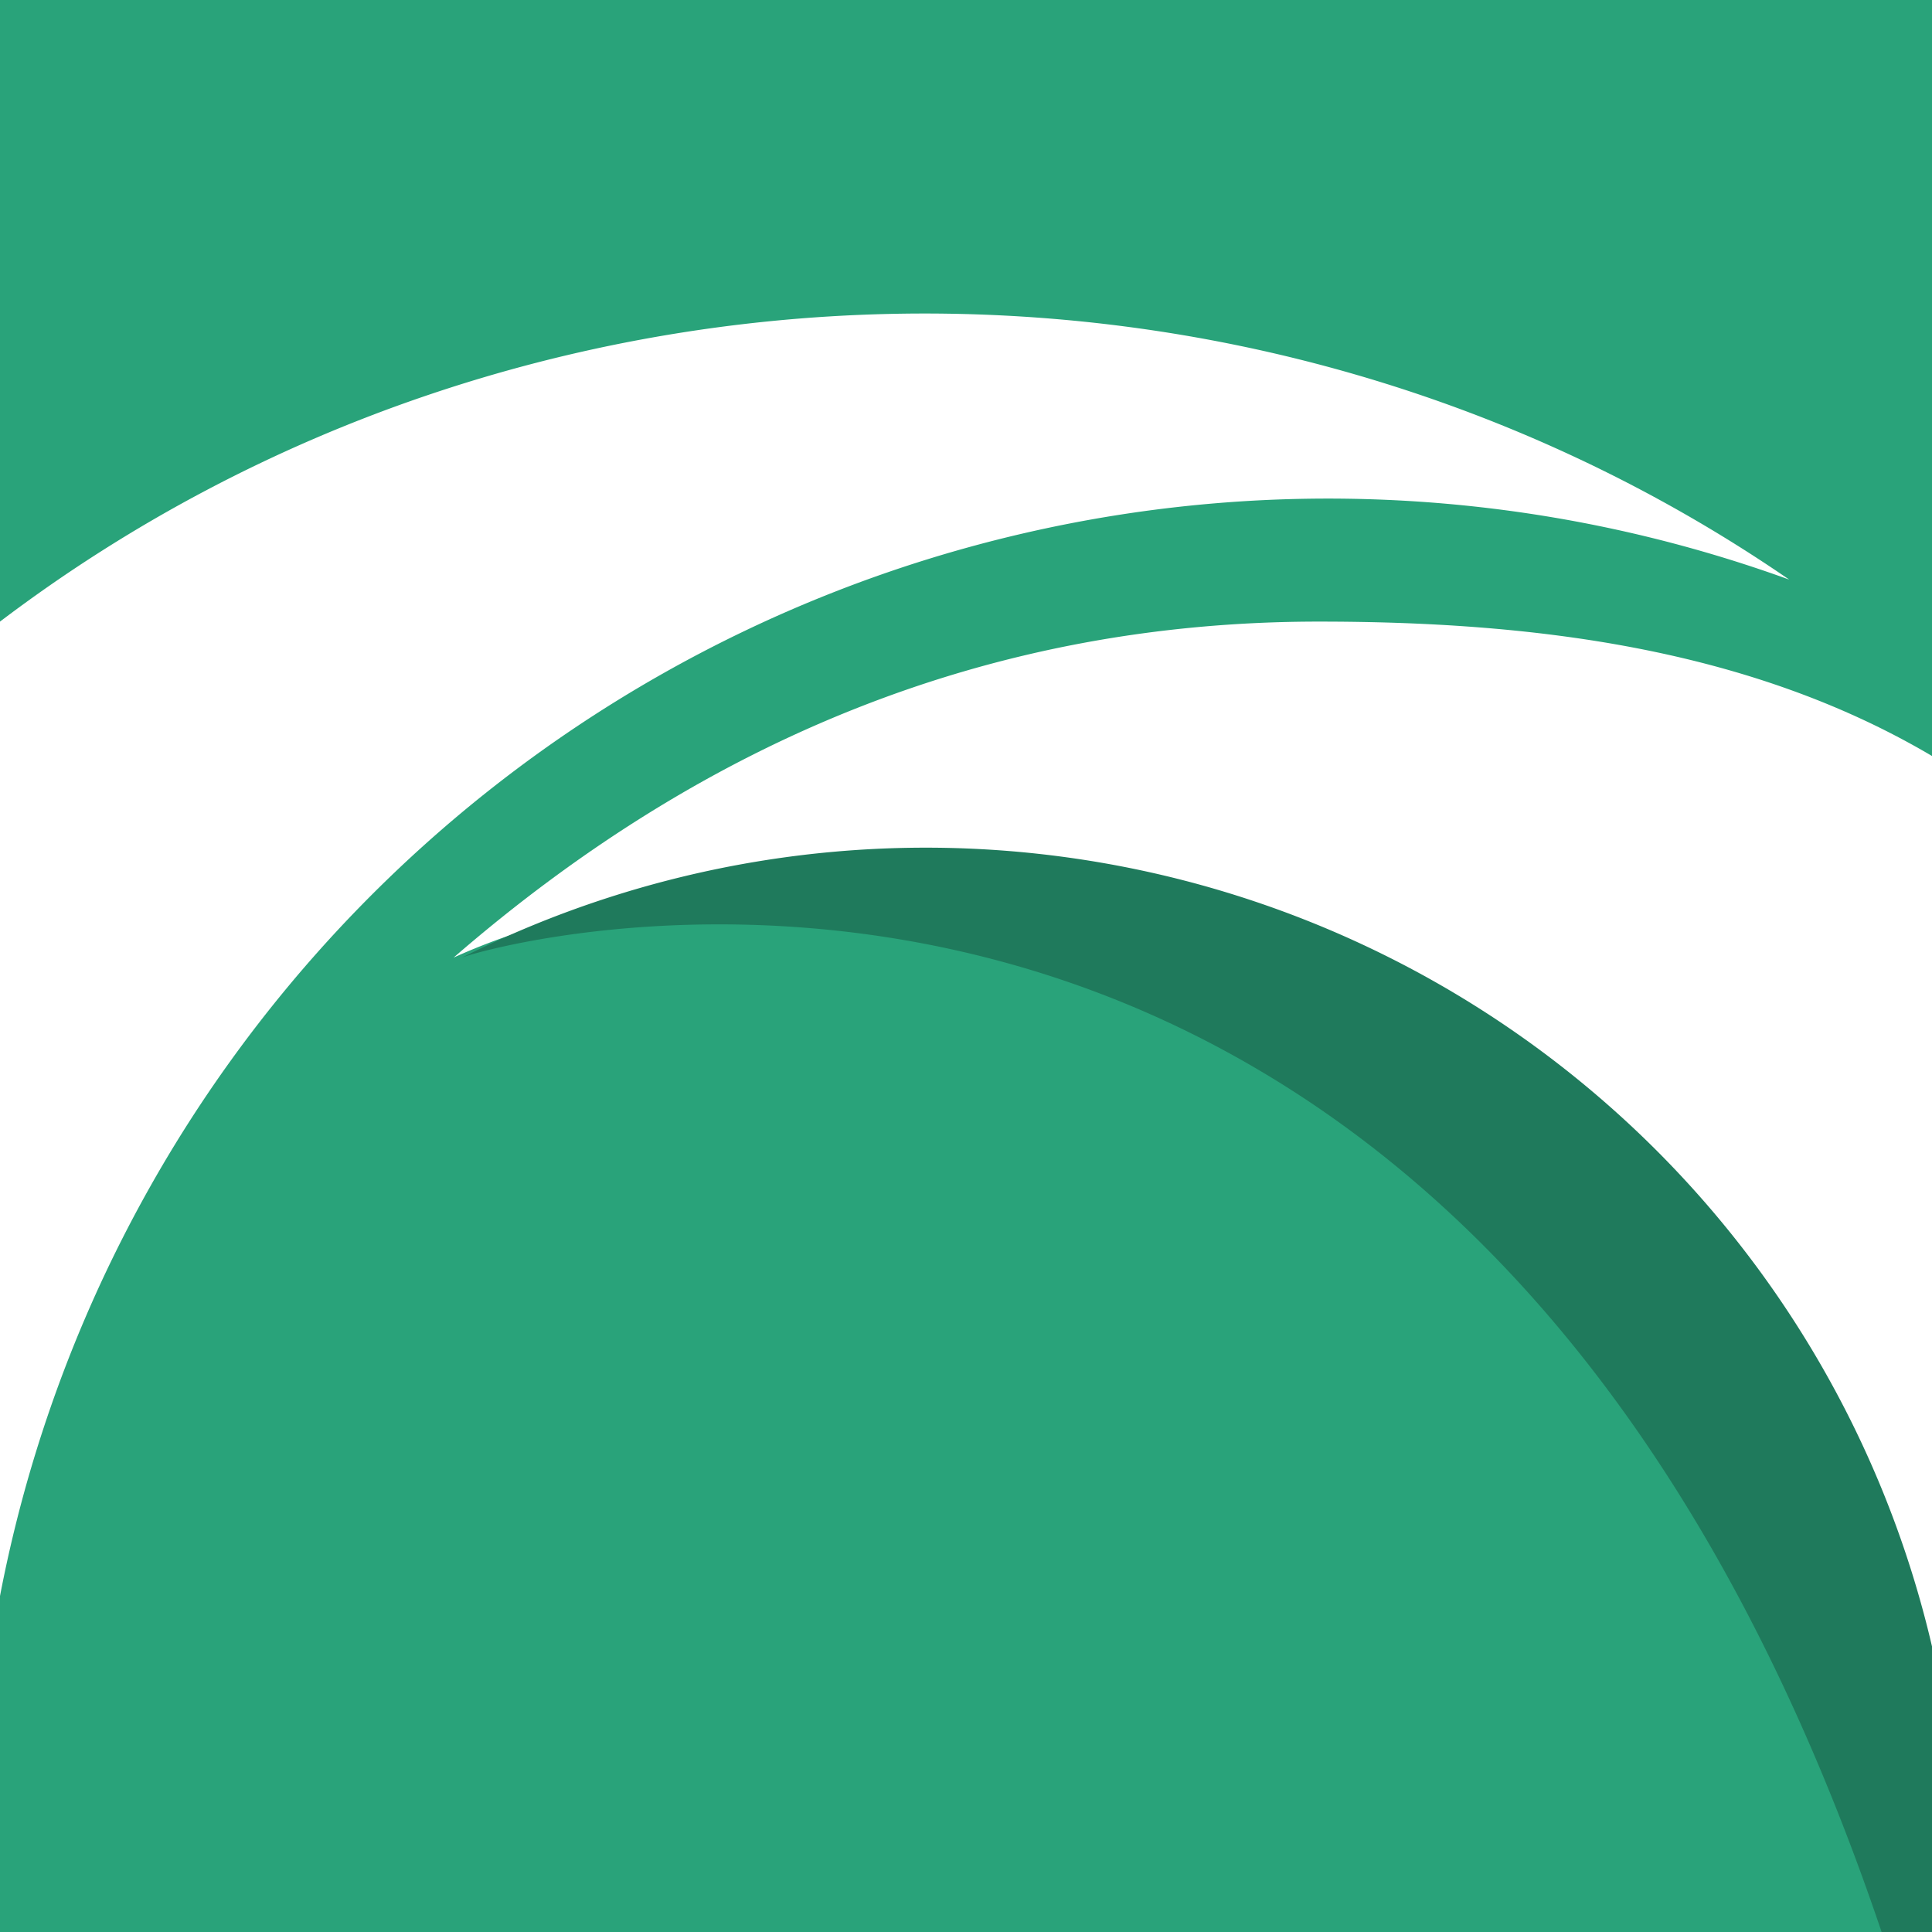
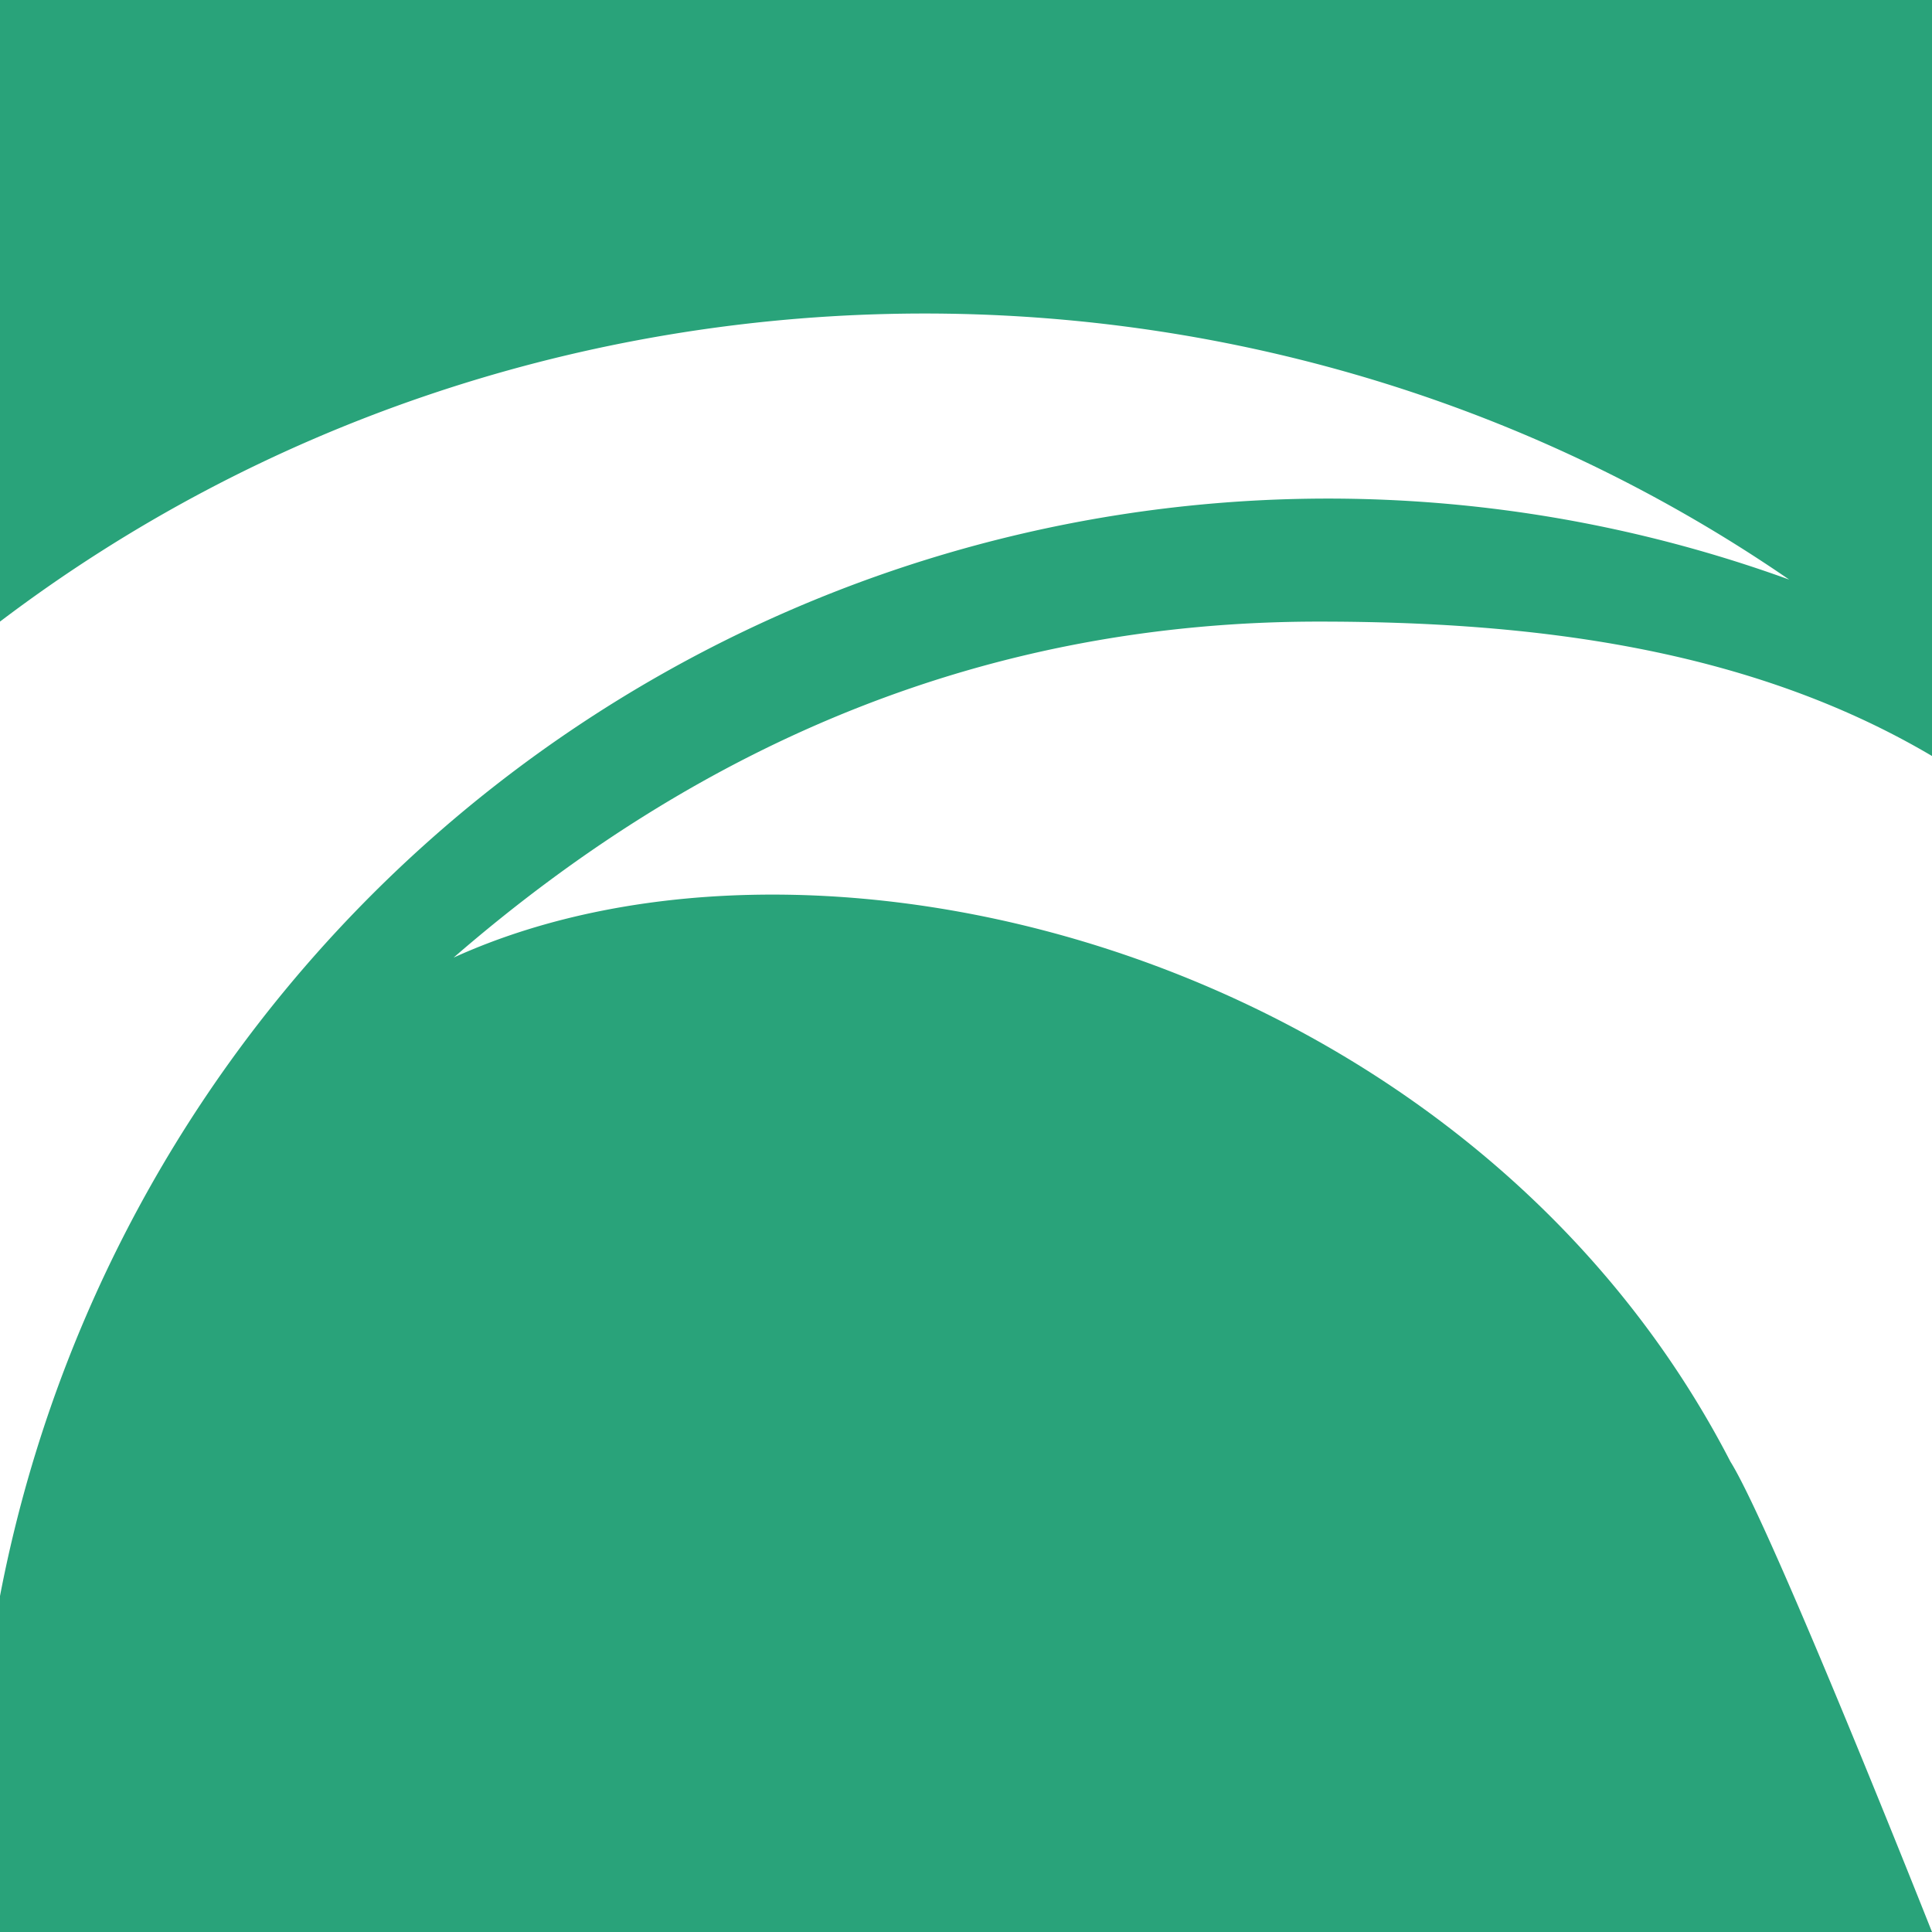
<svg xmlns="http://www.w3.org/2000/svg" version="1.2" baseProfile="tiny-ps" xml:space="preserve" stroke-linejoin="round" stroke-miterlimit="2" viewBox="0 0 230 230">
  <title>Monolithic Dome Institute</title>
-   <path fill="#fff" d="M0 0h230v230H0z" />
  <path fill="#29a37a" d="M230 0v90c-22-13-48-16-73-16-39 0-73 14-103 40 44-20 121 0 152 60 5 8 24 56 24 56H0v-40A161 161 0 0 1 213 69C149 25 62 27 0 74V0h230Z" />
-   <path fill="#1f7a5c" d="M224 230C173 79 57 113 55 114a123 123 0 0 1 175 82v34h-6Z" />
</svg>